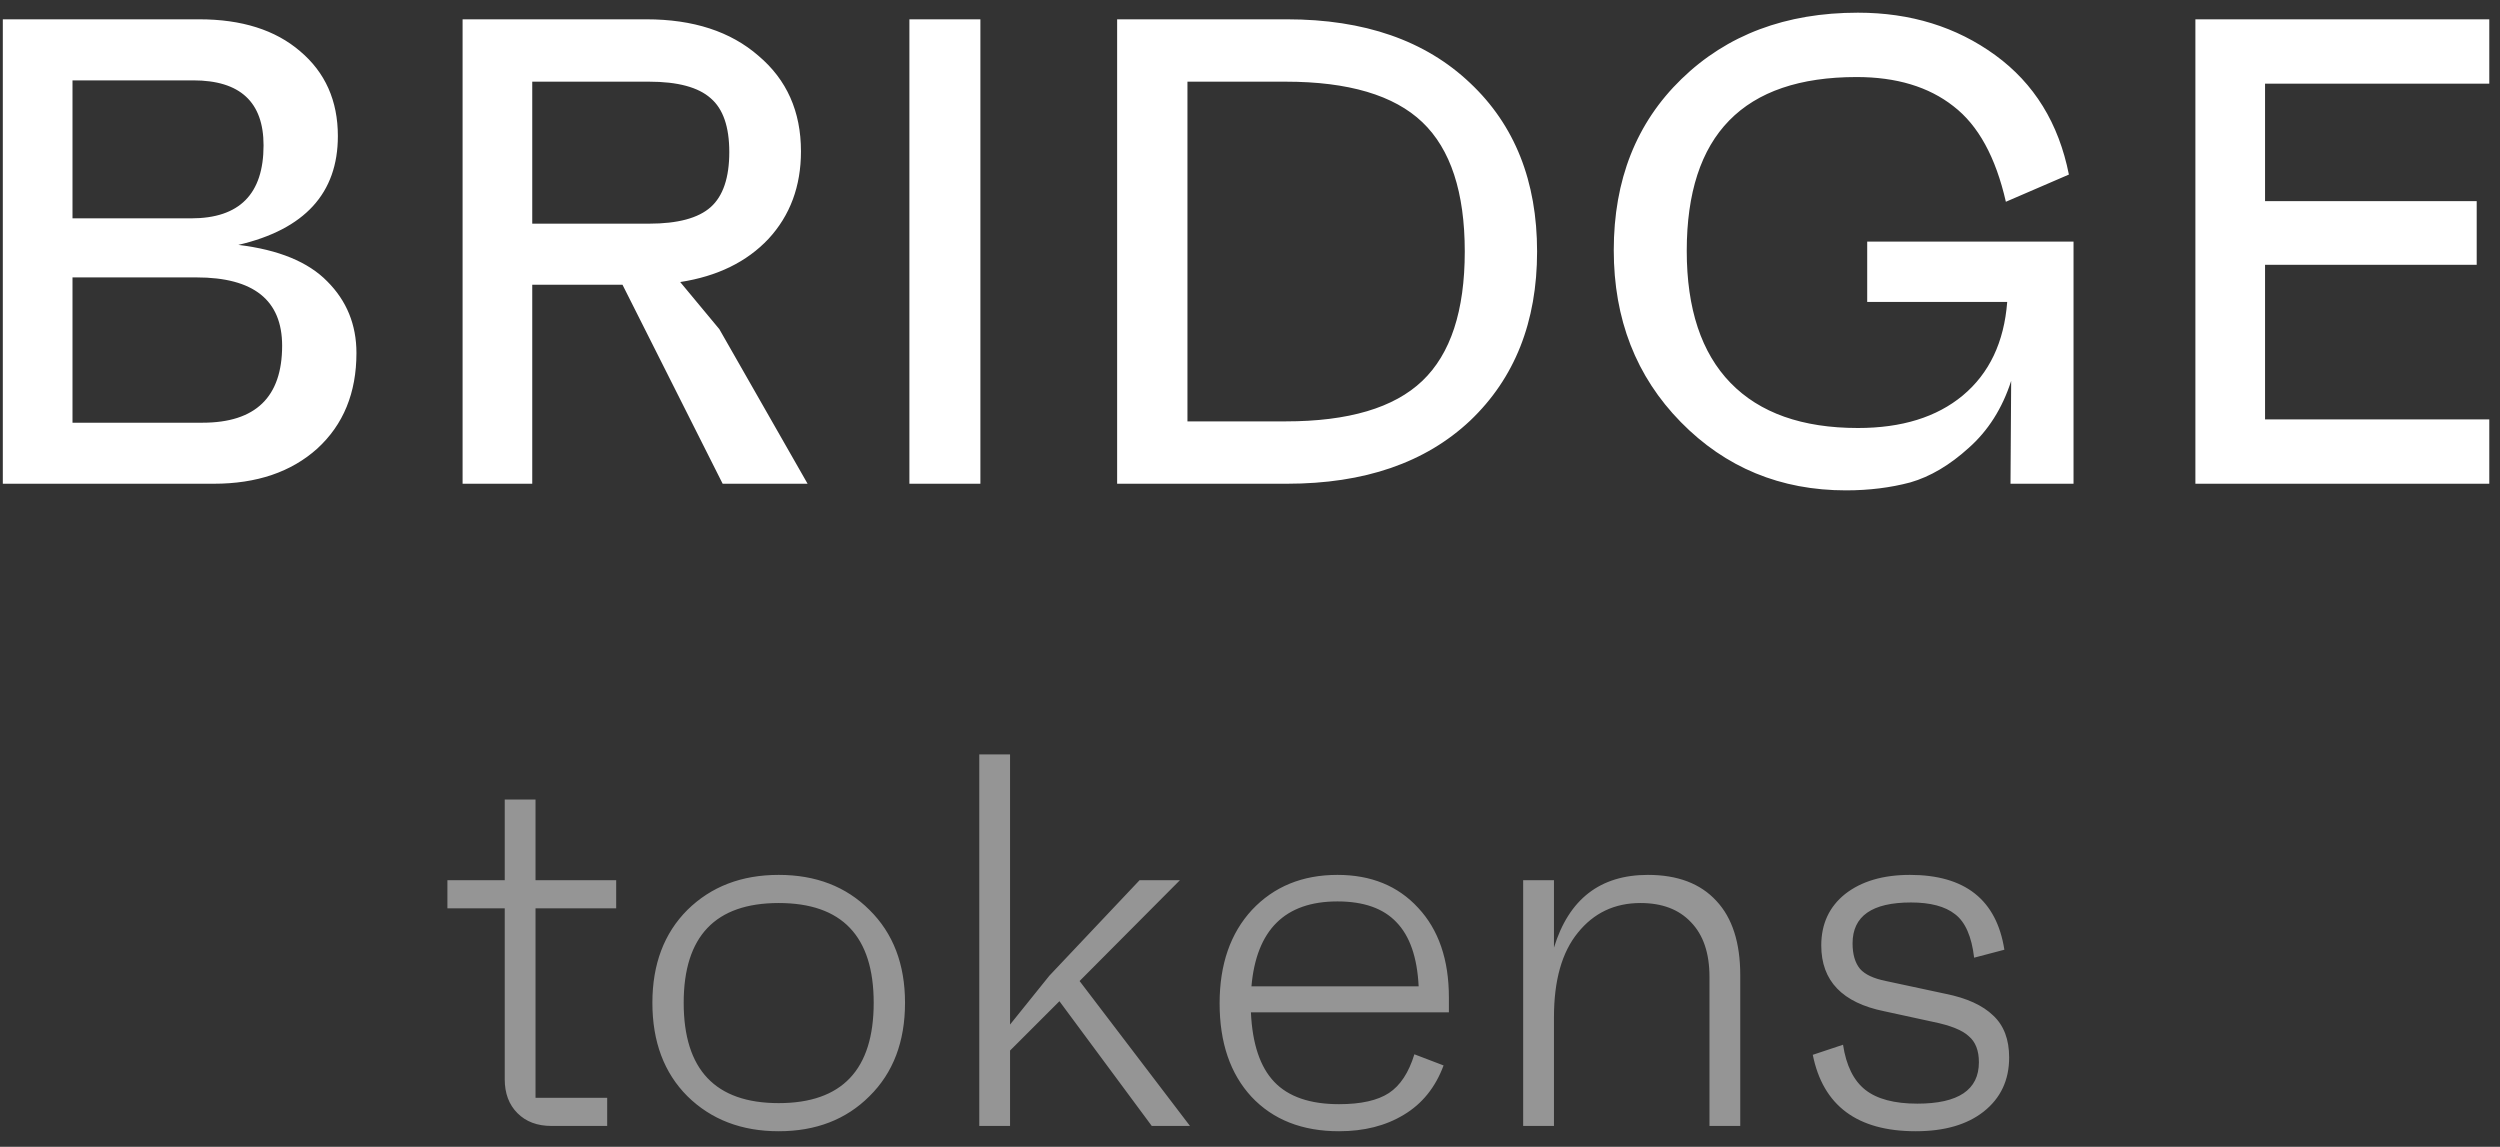
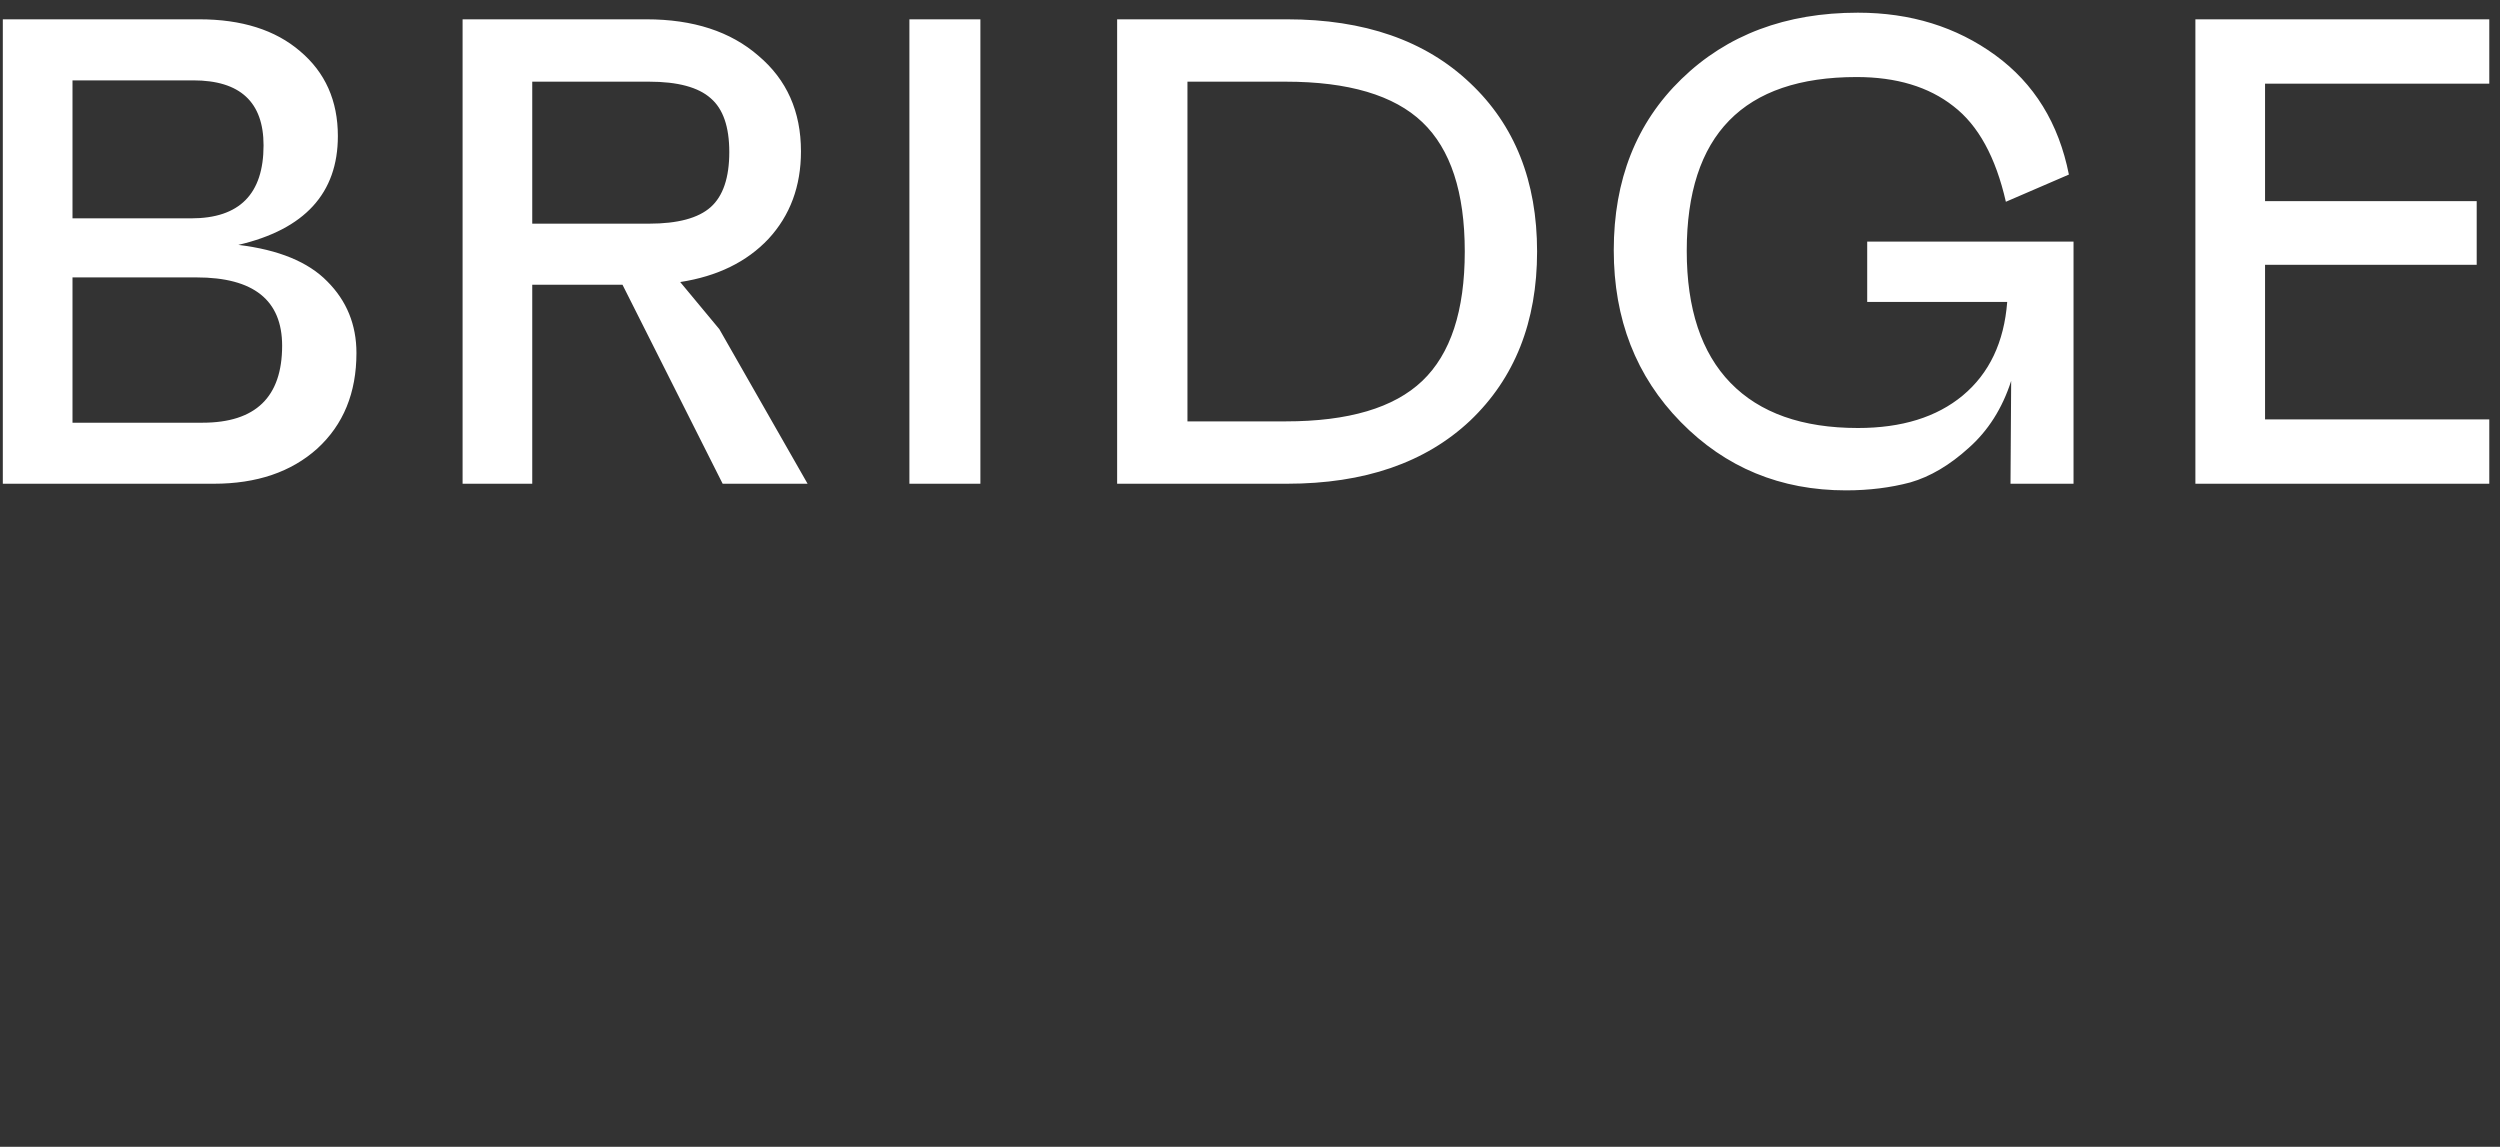
<svg xmlns="http://www.w3.org/2000/svg" width="109" height="50" viewBox="0 0 109 50" fill="none">
  <rect x="0" y="0" width="109" height="50" fill="#333333" stroke="none" />
  <path d="M10.392 10.677C12.147 10.889 13.439 11.42 14.268 12.268C15.117 13.117 15.541 14.158 15.541 15.392C15.541 17.128 14.972 18.516 13.834 19.558C12.697 20.58 11.193 21.091 9.322 21.091H0.123V0.842H8.686C10.537 0.842 12.002 1.305 13.082 2.231C14.181 3.157 14.731 4.391 14.731 5.933C14.731 8.421 13.285 10.002 10.392 10.677ZM3.161 3.504V9.52H8.338C10.44 9.52 11.491 8.46 11.491 6.338C11.491 4.449 10.469 3.504 8.425 3.504H3.161ZM8.83 18.43C11.144 18.43 12.301 17.311 12.301 15.074C12.301 13.088 11.057 12.095 8.57 12.095H3.161V18.43H8.83ZM31.508 21.091L27.14 12.413H23.206V21.091H20.169V0.842H28.182C30.226 0.842 31.855 1.373 33.07 2.433C34.304 3.475 34.922 4.863 34.922 6.599C34.922 8.122 34.449 9.395 33.504 10.417C32.559 11.42 31.277 12.046 29.657 12.297L31.363 14.351L35.211 21.091H31.508ZM23.206 3.561V9.752H28.297C29.551 9.752 30.448 9.511 30.988 9.029C31.527 8.546 31.797 7.746 31.797 6.628C31.797 5.528 31.527 4.747 30.988 4.285C30.448 3.803 29.551 3.561 28.297 3.561H23.206ZM39.65 21.091V0.842H42.745V21.091H39.65ZM48.707 21.091V0.842H56.112C59.487 0.842 62.148 1.768 64.096 3.619C66.043 5.451 67.017 7.9 67.017 10.967C67.017 14.033 66.043 16.491 64.096 18.343C62.148 20.175 59.487 21.091 56.112 21.091H48.707ZM51.773 18.372H56.054C58.792 18.372 60.779 17.784 62.013 16.607C63.247 15.431 63.864 13.551 63.864 10.967C63.864 8.383 63.247 6.502 62.013 5.326C60.779 4.15 58.792 3.561 56.054 3.561H51.773V18.372ZM81.41 10.533H90.406V21.091H87.658L87.687 16.607C87.302 17.803 86.684 18.777 85.836 19.529C85.007 20.281 84.158 20.782 83.29 21.033C82.423 21.264 81.487 21.38 80.485 21.38C77.631 21.38 75.23 20.387 73.282 18.401C71.334 16.414 70.36 13.917 70.36 10.909C70.36 7.843 71.344 5.355 73.311 3.446C75.297 1.517 77.862 0.553 81.005 0.553C83.3 0.553 85.296 1.17 86.993 2.404C88.69 3.639 89.76 5.374 90.204 7.611L87.456 8.797C87.012 6.849 86.251 5.461 85.171 4.632C84.091 3.783 82.683 3.359 80.948 3.359C76.011 3.359 73.542 5.885 73.542 10.938C73.542 13.464 74.179 15.383 75.451 16.694C76.724 18.005 78.576 18.661 81.005 18.661C82.915 18.661 84.438 18.189 85.576 17.244C86.733 16.279 87.379 14.92 87.514 13.165H81.41V10.533ZM108.533 3.648H98.756V8.768H107.984V11.545H98.756V18.285H108.533V21.091H95.719V0.842H108.533V3.648Z" fill="white" />
-   <path d="M26.866 39.603H23.349V47.864H26.473V49.091H24.043C23.426 49.091 22.932 48.906 22.562 48.535C22.191 48.165 22.006 47.672 22.006 47.054V39.603H19.507V38.377H22.006V34.859H23.349V38.377H26.866V39.603ZM29.971 39.672C31.005 38.654 32.331 38.145 33.951 38.145C35.571 38.145 36.89 38.654 37.908 39.672C38.942 40.691 39.459 42.041 39.459 43.722C39.459 45.419 38.942 46.777 37.908 47.795C36.89 48.813 35.571 49.322 33.951 49.322C32.331 49.322 31.005 48.813 29.971 47.795C28.953 46.777 28.444 45.419 28.444 43.722C28.444 42.041 28.953 40.691 29.971 39.672ZM29.809 43.722C29.809 46.638 31.19 48.096 33.951 48.096C36.713 48.096 38.093 46.638 38.093 43.722C38.093 40.822 36.713 39.372 33.951 39.372C31.19 39.372 29.809 40.822 29.809 43.722ZM50.217 49.091L46.191 43.653L44.038 45.805V49.091H42.696V32.892H44.038V44.671L45.751 42.542L49.685 38.377H51.444L47.07 42.773L51.883 49.091H50.217ZM63.172 43.491V44.139H54.54C54.602 45.512 54.941 46.522 55.558 47.17C56.175 47.818 57.116 48.142 58.382 48.142C59.338 48.142 60.063 47.98 60.557 47.656C61.05 47.332 61.421 46.769 61.667 45.967L62.94 46.453C62.585 47.409 62.007 48.127 61.205 48.605C60.418 49.083 59.477 49.322 58.382 49.322C56.777 49.322 55.504 48.821 54.563 47.818C53.638 46.815 53.175 45.458 53.175 43.745C53.175 42.048 53.645 40.691 54.586 39.672C55.543 38.654 56.785 38.145 58.312 38.145C59.778 38.145 60.95 38.623 61.83 39.58C62.724 40.536 63.172 41.84 63.172 43.491ZM58.312 39.302C56.029 39.302 54.779 40.536 54.563 43.005H61.853C61.791 41.74 61.467 40.806 60.881 40.205C60.31 39.603 59.454 39.302 58.312 39.302ZM71.849 38.145C73.144 38.145 74.14 38.523 74.834 39.279C75.528 40.02 75.875 41.099 75.875 42.519V49.091H74.533V42.588C74.533 41.555 74.263 40.76 73.723 40.205C73.198 39.649 72.466 39.372 71.525 39.372C70.398 39.372 69.488 39.804 68.794 40.667C68.1 41.516 67.753 42.742 67.753 44.347V49.091H66.41V38.377H67.753V41.315C68.401 39.202 69.766 38.145 71.849 38.145ZM83.526 49.322C80.981 49.322 79.484 48.212 79.037 45.99L80.356 45.55C80.495 46.461 80.819 47.116 81.328 47.517C81.837 47.918 82.593 48.119 83.596 48.119C85.385 48.119 86.28 47.517 86.28 46.314C86.28 45.805 86.133 45.427 85.84 45.18C85.563 44.918 85.046 44.709 84.29 44.555L82.161 44.092C80.325 43.722 79.407 42.766 79.407 41.223C79.407 40.282 79.754 39.534 80.448 38.978C81.158 38.423 82.099 38.145 83.272 38.145C85.678 38.145 87.051 39.233 87.391 41.408L86.072 41.755C85.964 40.83 85.686 40.197 85.239 39.858C84.807 39.518 84.166 39.348 83.318 39.348C81.621 39.348 80.772 39.942 80.772 41.13C80.772 41.609 80.88 41.979 81.096 42.241C81.312 42.488 81.69 42.665 82.23 42.773L84.822 43.329C85.748 43.514 86.442 43.83 86.905 44.278C87.368 44.709 87.599 45.319 87.599 46.106C87.599 47.093 87.229 47.88 86.488 48.466C85.763 49.037 84.776 49.322 83.526 49.322Z" fill="white" fill-opacity="0.48" />
</svg>